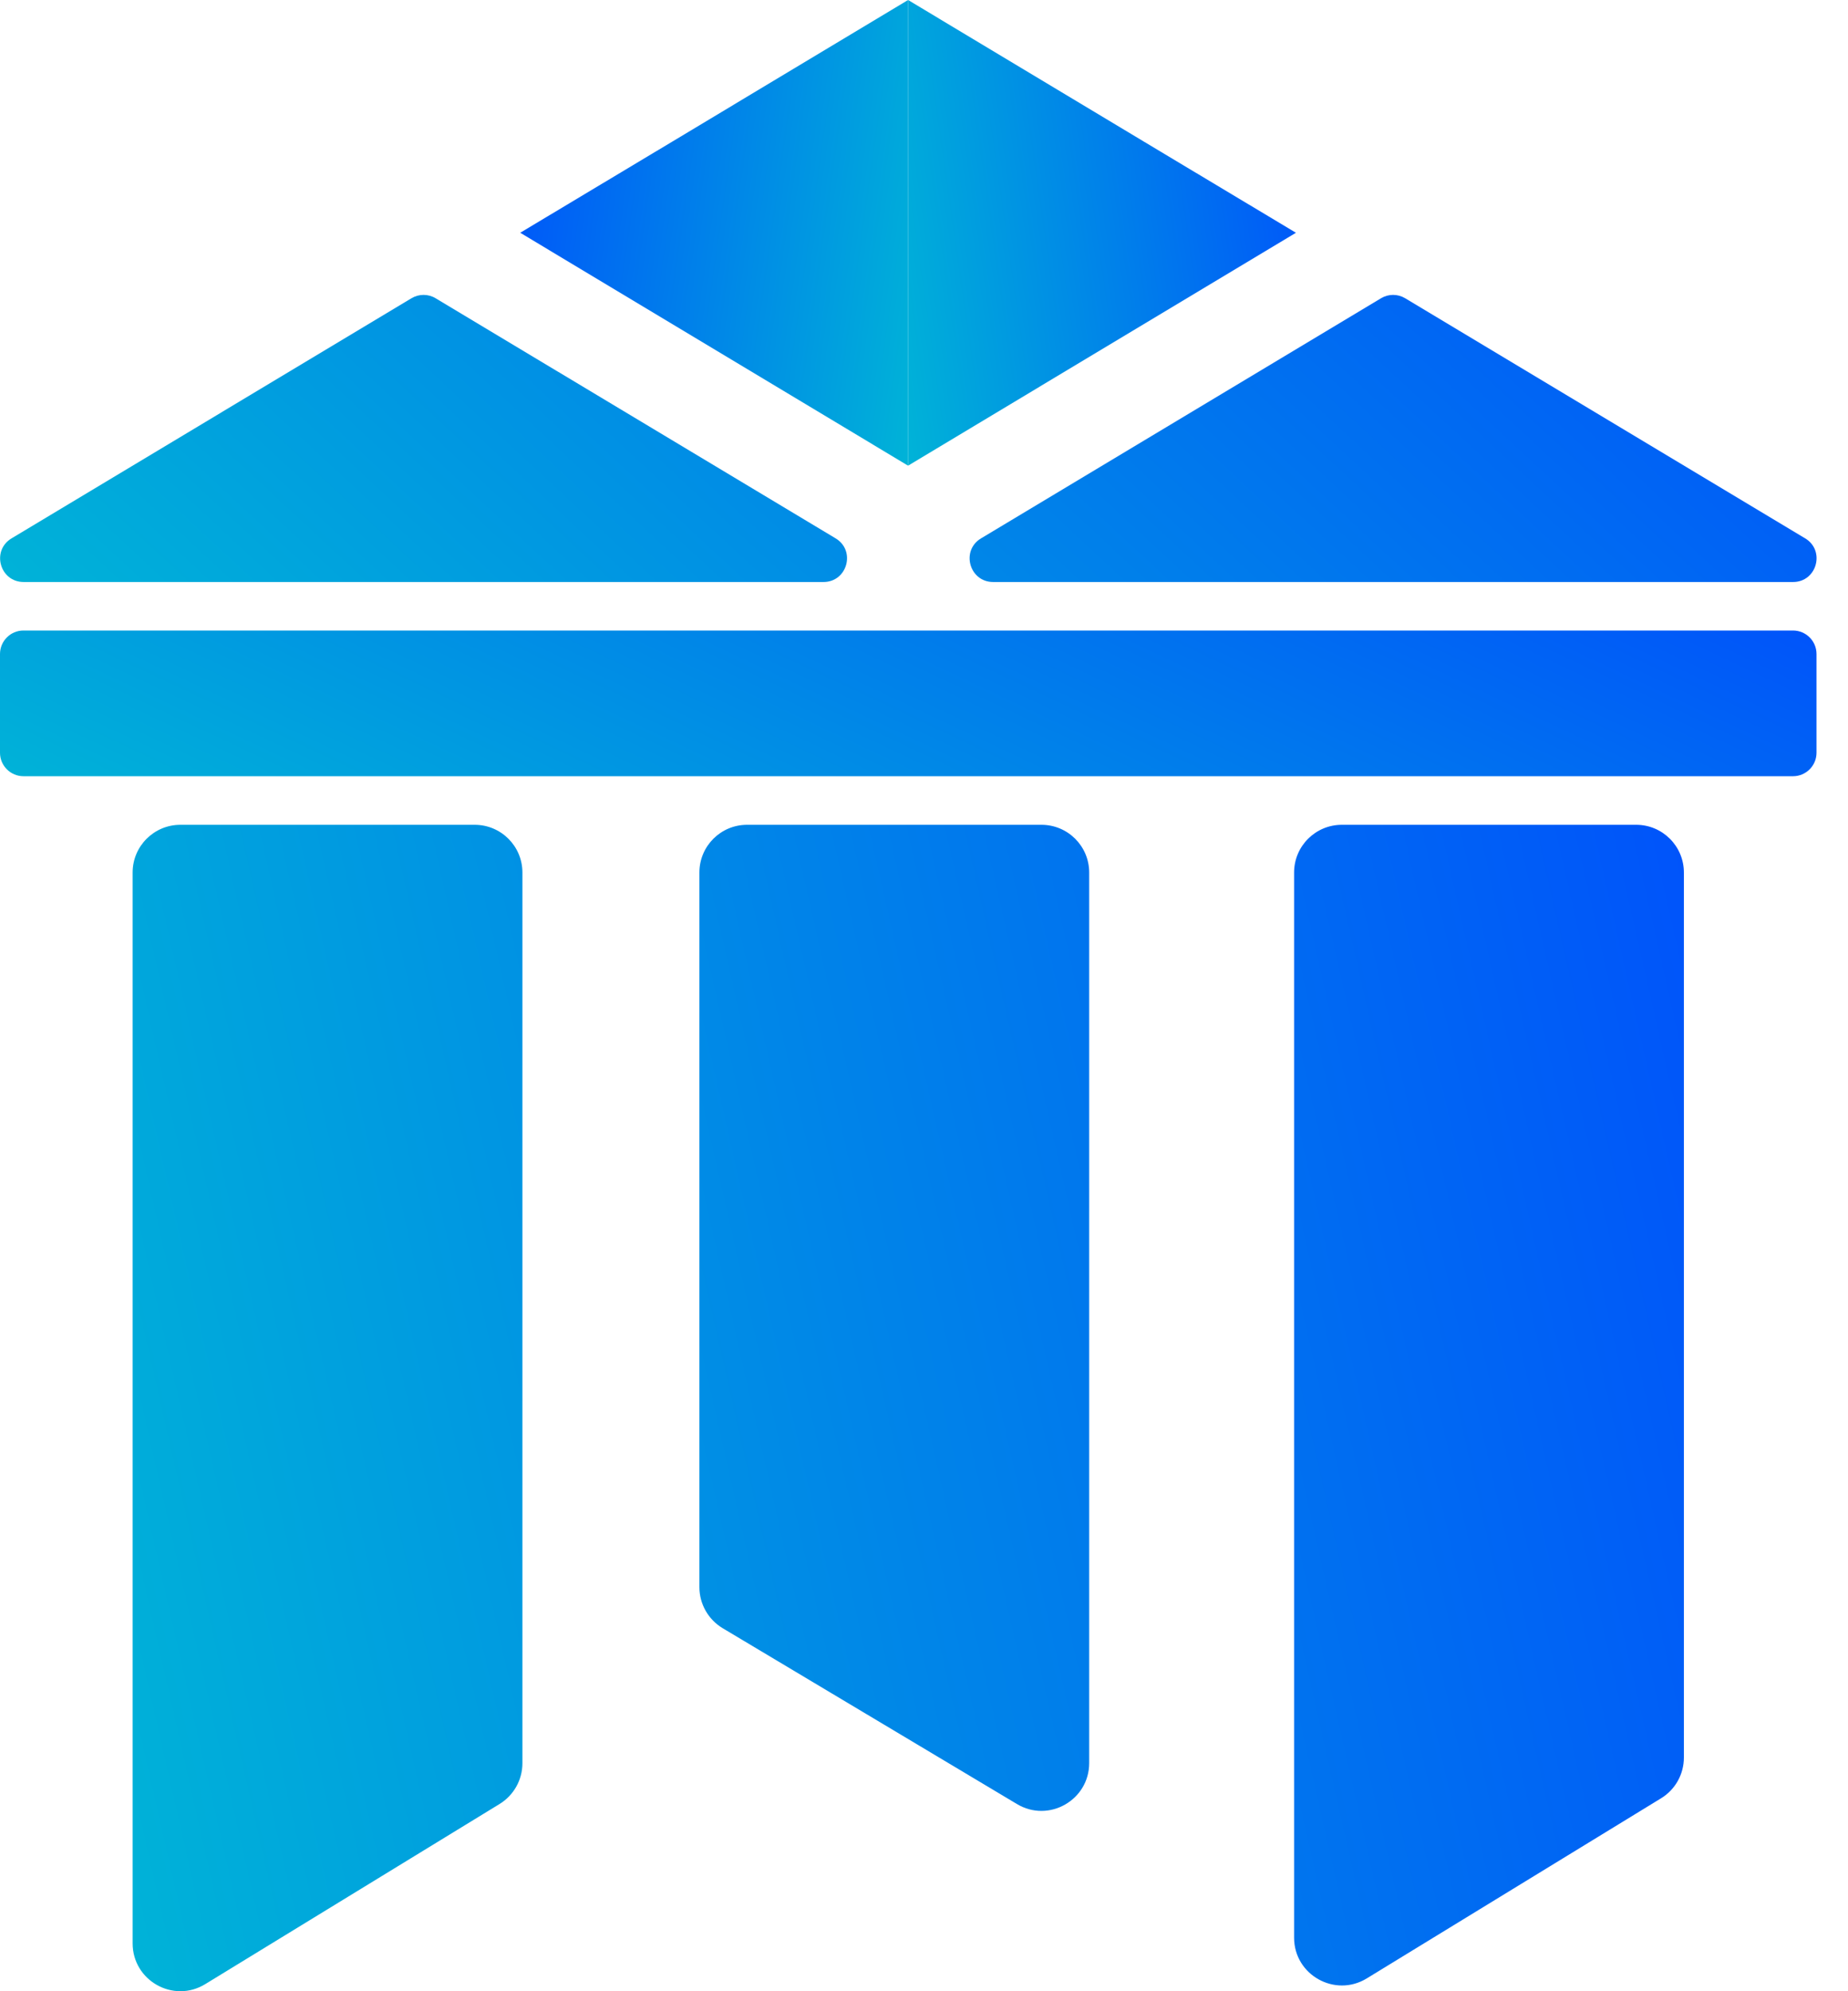
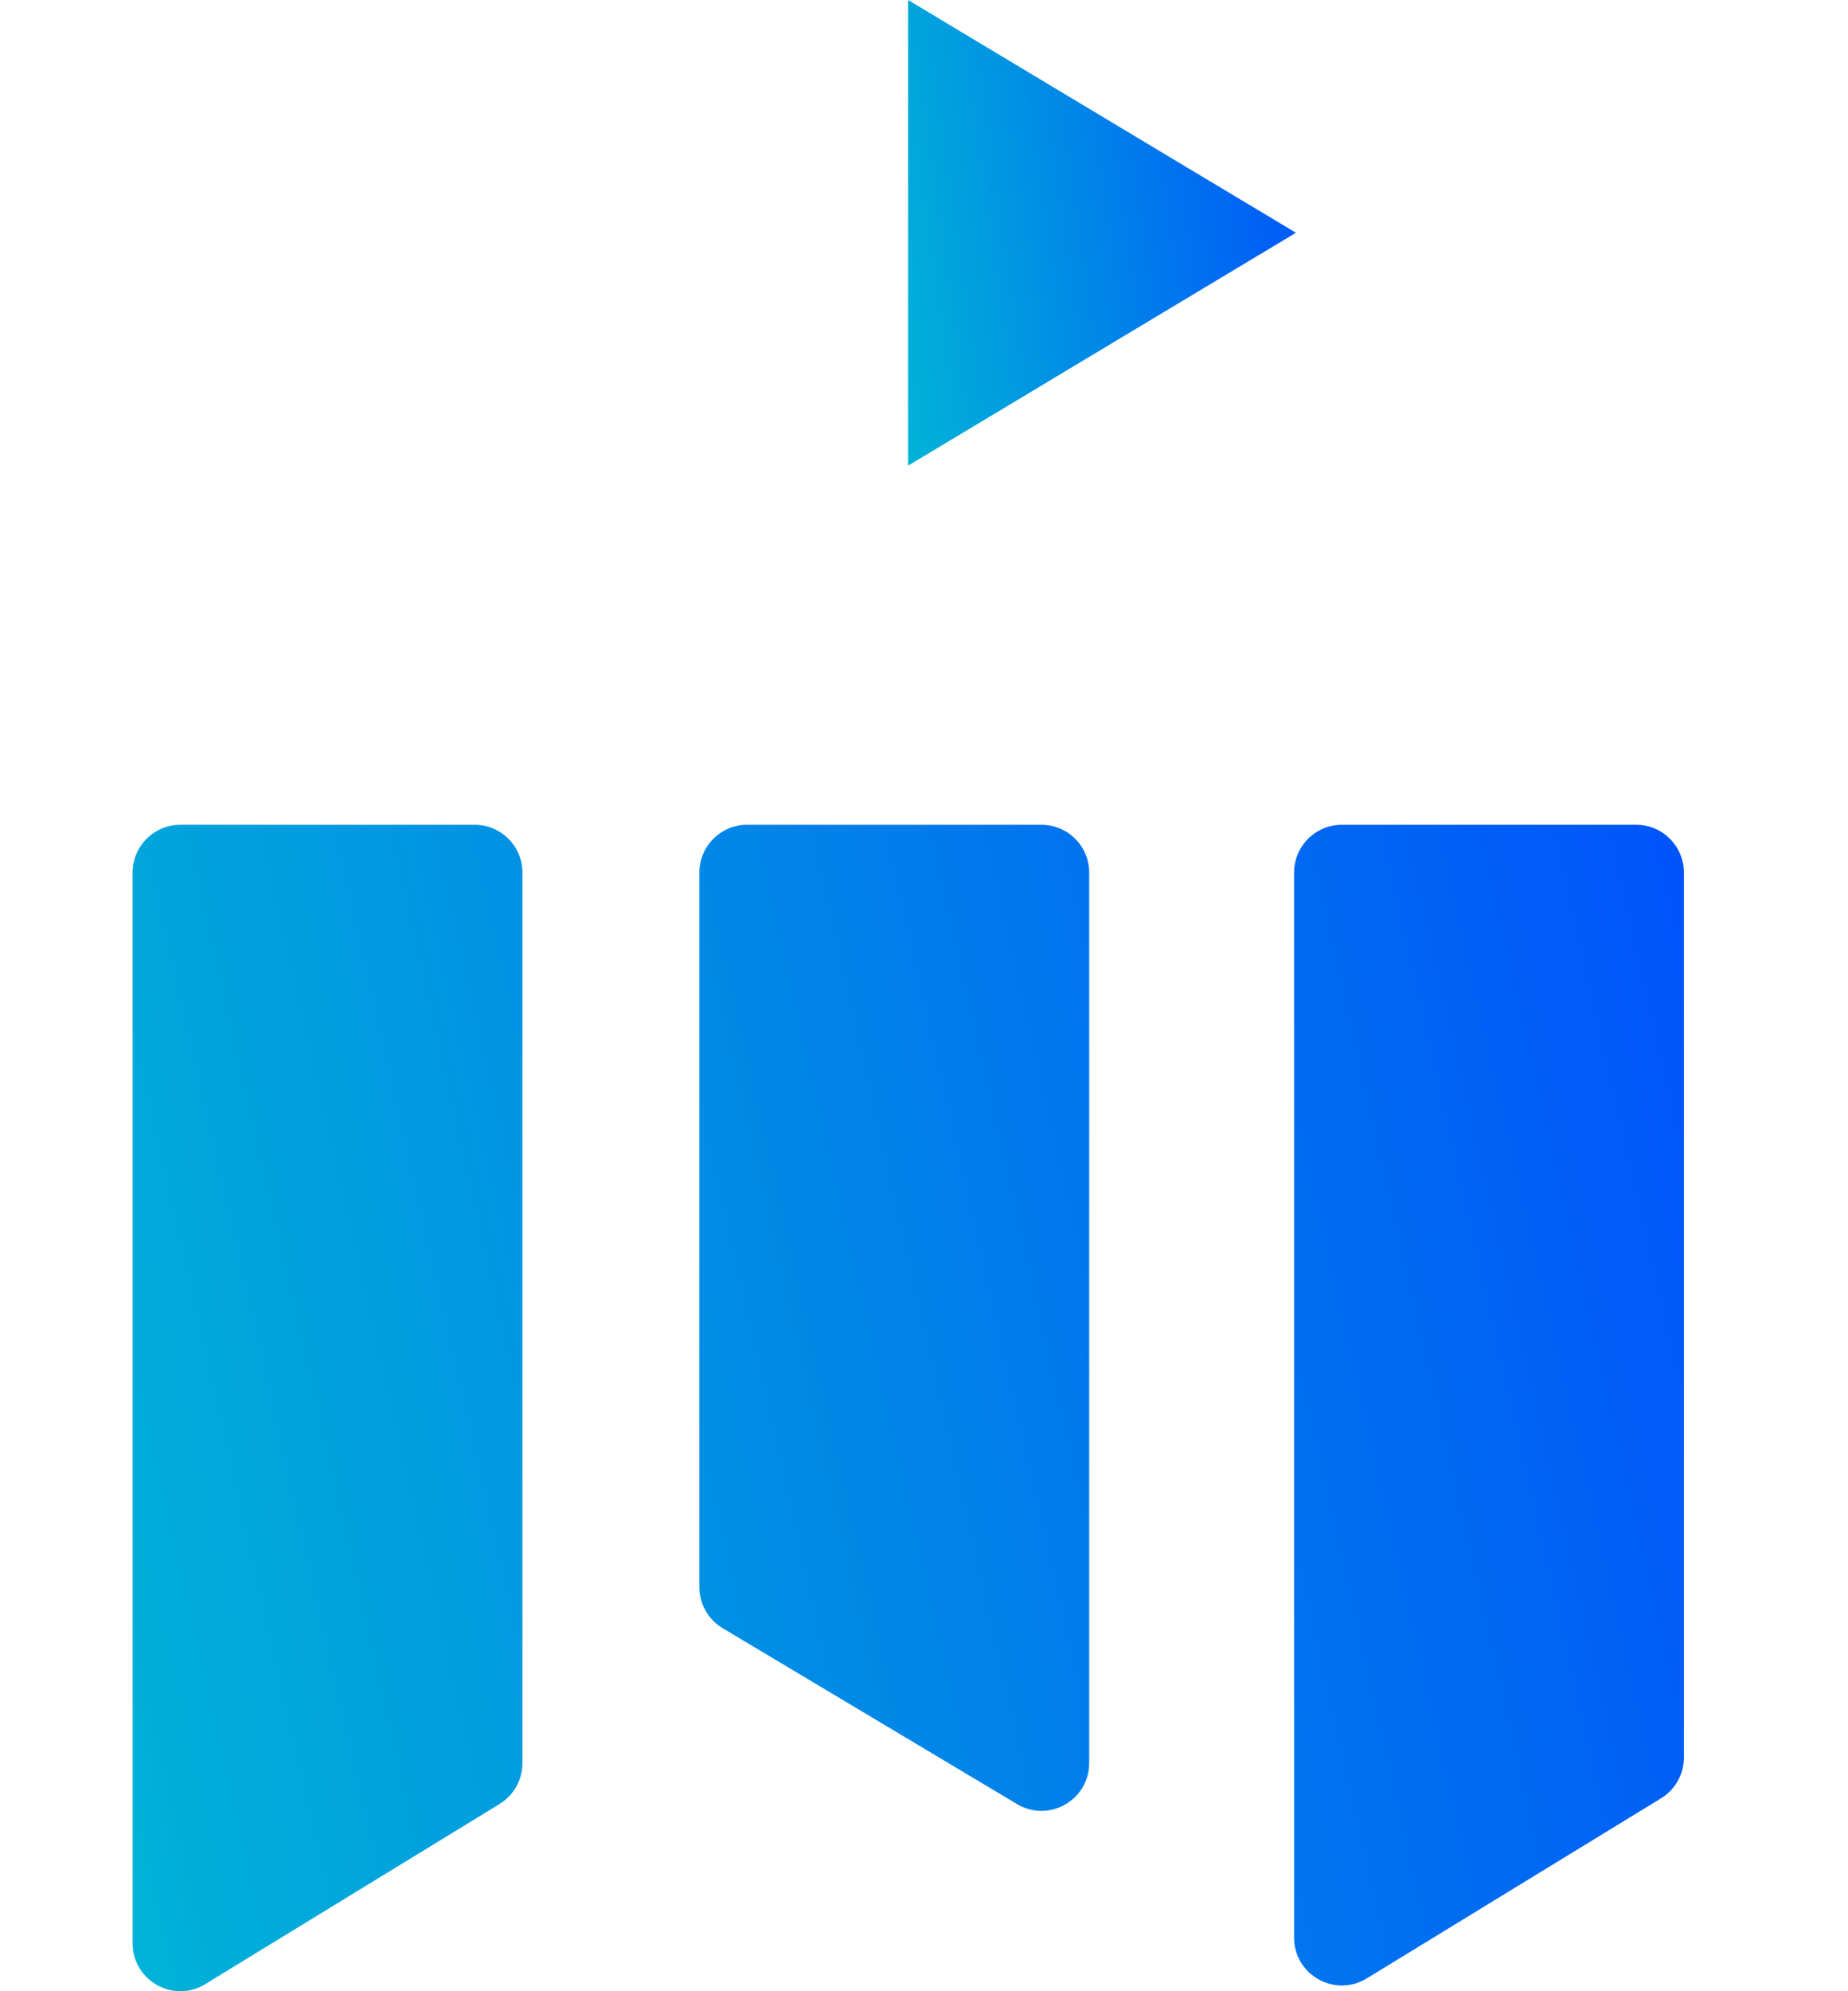
<svg xmlns="http://www.w3.org/2000/svg" width="26" height="28" viewBox="0 0 26 28" fill="none">
-   <path d="M7.319 3.273L12.776 6.548V0L9.459 1.991L7.319 3.273Z" fill="url(#paint0_linear_111_3204)" />
  <path d="M18.233 3.273L12.776 6.548V0L16.093 1.991L18.233 3.273Z" fill="url(#paint1_linear_111_3204)" />
-   <path fill-rule="evenodd" clip-rule="evenodd" d="M6.129 4.194C6.025 4.131 5.894 4.131 5.789 4.194L0.163 7.57C-0.125 7.742 -0.003 8.184 0.333 8.184H11.586C11.921 8.184 12.044 7.742 11.756 7.57L6.129 4.194ZM19.77 4.194C19.665 4.131 19.535 4.131 19.43 4.194L13.803 7.57C13.515 7.742 13.638 8.184 13.973 8.184H25.227C25.562 8.184 25.684 7.742 25.397 7.57L19.77 4.194Z" fill="url(#paint2_linear_111_3204)" />
-   <path d="M25.226 8.866H0.331C0.148 8.866 -0 9.014 -0 9.197V10.585C-0 10.767 0.148 10.915 0.331 10.915H25.226C25.409 10.915 25.557 10.767 25.557 10.585V9.197C25.557 9.014 25.409 8.866 25.226 8.866Z" fill="url(#paint3_linear_111_3204)" />
  <path fill-rule="evenodd" clip-rule="evenodd" d="M1.866 12.269C1.866 11.898 2.167 11.598 2.538 11.598H6.678C7.049 11.598 7.35 11.898 7.35 12.269V24.794C7.35 25.028 7.228 25.245 7.029 25.367L2.888 27.9C2.441 28.174 1.866 27.852 1.866 27.327V12.269ZM18.207 12.269C18.207 11.898 18.508 11.598 18.879 11.598H23.02C23.39 11.598 23.691 11.898 23.691 12.269V24.714C23.691 24.948 23.57 25.165 23.37 25.287L19.229 27.82C18.782 28.093 18.207 27.771 18.207 27.247V12.269ZM10.511 11.598C10.14 11.598 9.84 11.898 9.84 12.269V22.318C9.84 22.554 9.964 22.773 10.167 22.895L14.308 25.368C14.755 25.636 15.324 25.313 15.324 24.792V12.269C15.324 11.898 15.023 11.598 14.652 11.598H10.511Z" fill="url(#paint4_linear_111_3204)" />
  <defs>
    <linearGradient id="paint0_linear_111_3204" x1="6.536" y1="-0.496" x2="14.23" y2="0.597" gradientUnits="userSpaceOnUse">
      <stop stop-color="#0047FF" />
      <stop offset="1" stop-color="#00BCD4" />
    </linearGradient>
    <linearGradient id="paint1_linear_111_3204" x1="19.016" y1="-0.496" x2="11.322" y2="0.597" gradientUnits="userSpaceOnUse">
      <stop stop-color="#0047FF" />
      <stop offset="1" stop-color="#00BCD4" />
    </linearGradient>
    <linearGradient id="paint2_linear_111_3204" x1="29.227" y1="3.841" x2="12.241" y2="22.169" gradientUnits="userSpaceOnUse">
      <stop stop-color="#0047FF" />
      <stop offset="1" stop-color="#00BCD4" />
    </linearGradient>
    <linearGradient id="paint3_linear_111_3204" x1="29.227" y1="8.711" x2="22.567" y2="22.87" gradientUnits="userSpaceOnUse">
      <stop stop-color="#0047FF" />
      <stop offset="1" stop-color="#00BCD4" />
    </linearGradient>
    <linearGradient id="paint4_linear_111_3204" x1="26.825" y1="10.355" x2="-3.033" y2="17.127" gradientUnits="userSpaceOnUse">
      <stop stop-color="#0047FF" />
      <stop offset="1" stop-color="#00BCD4" />
    </linearGradient>
  </defs>
</svg>